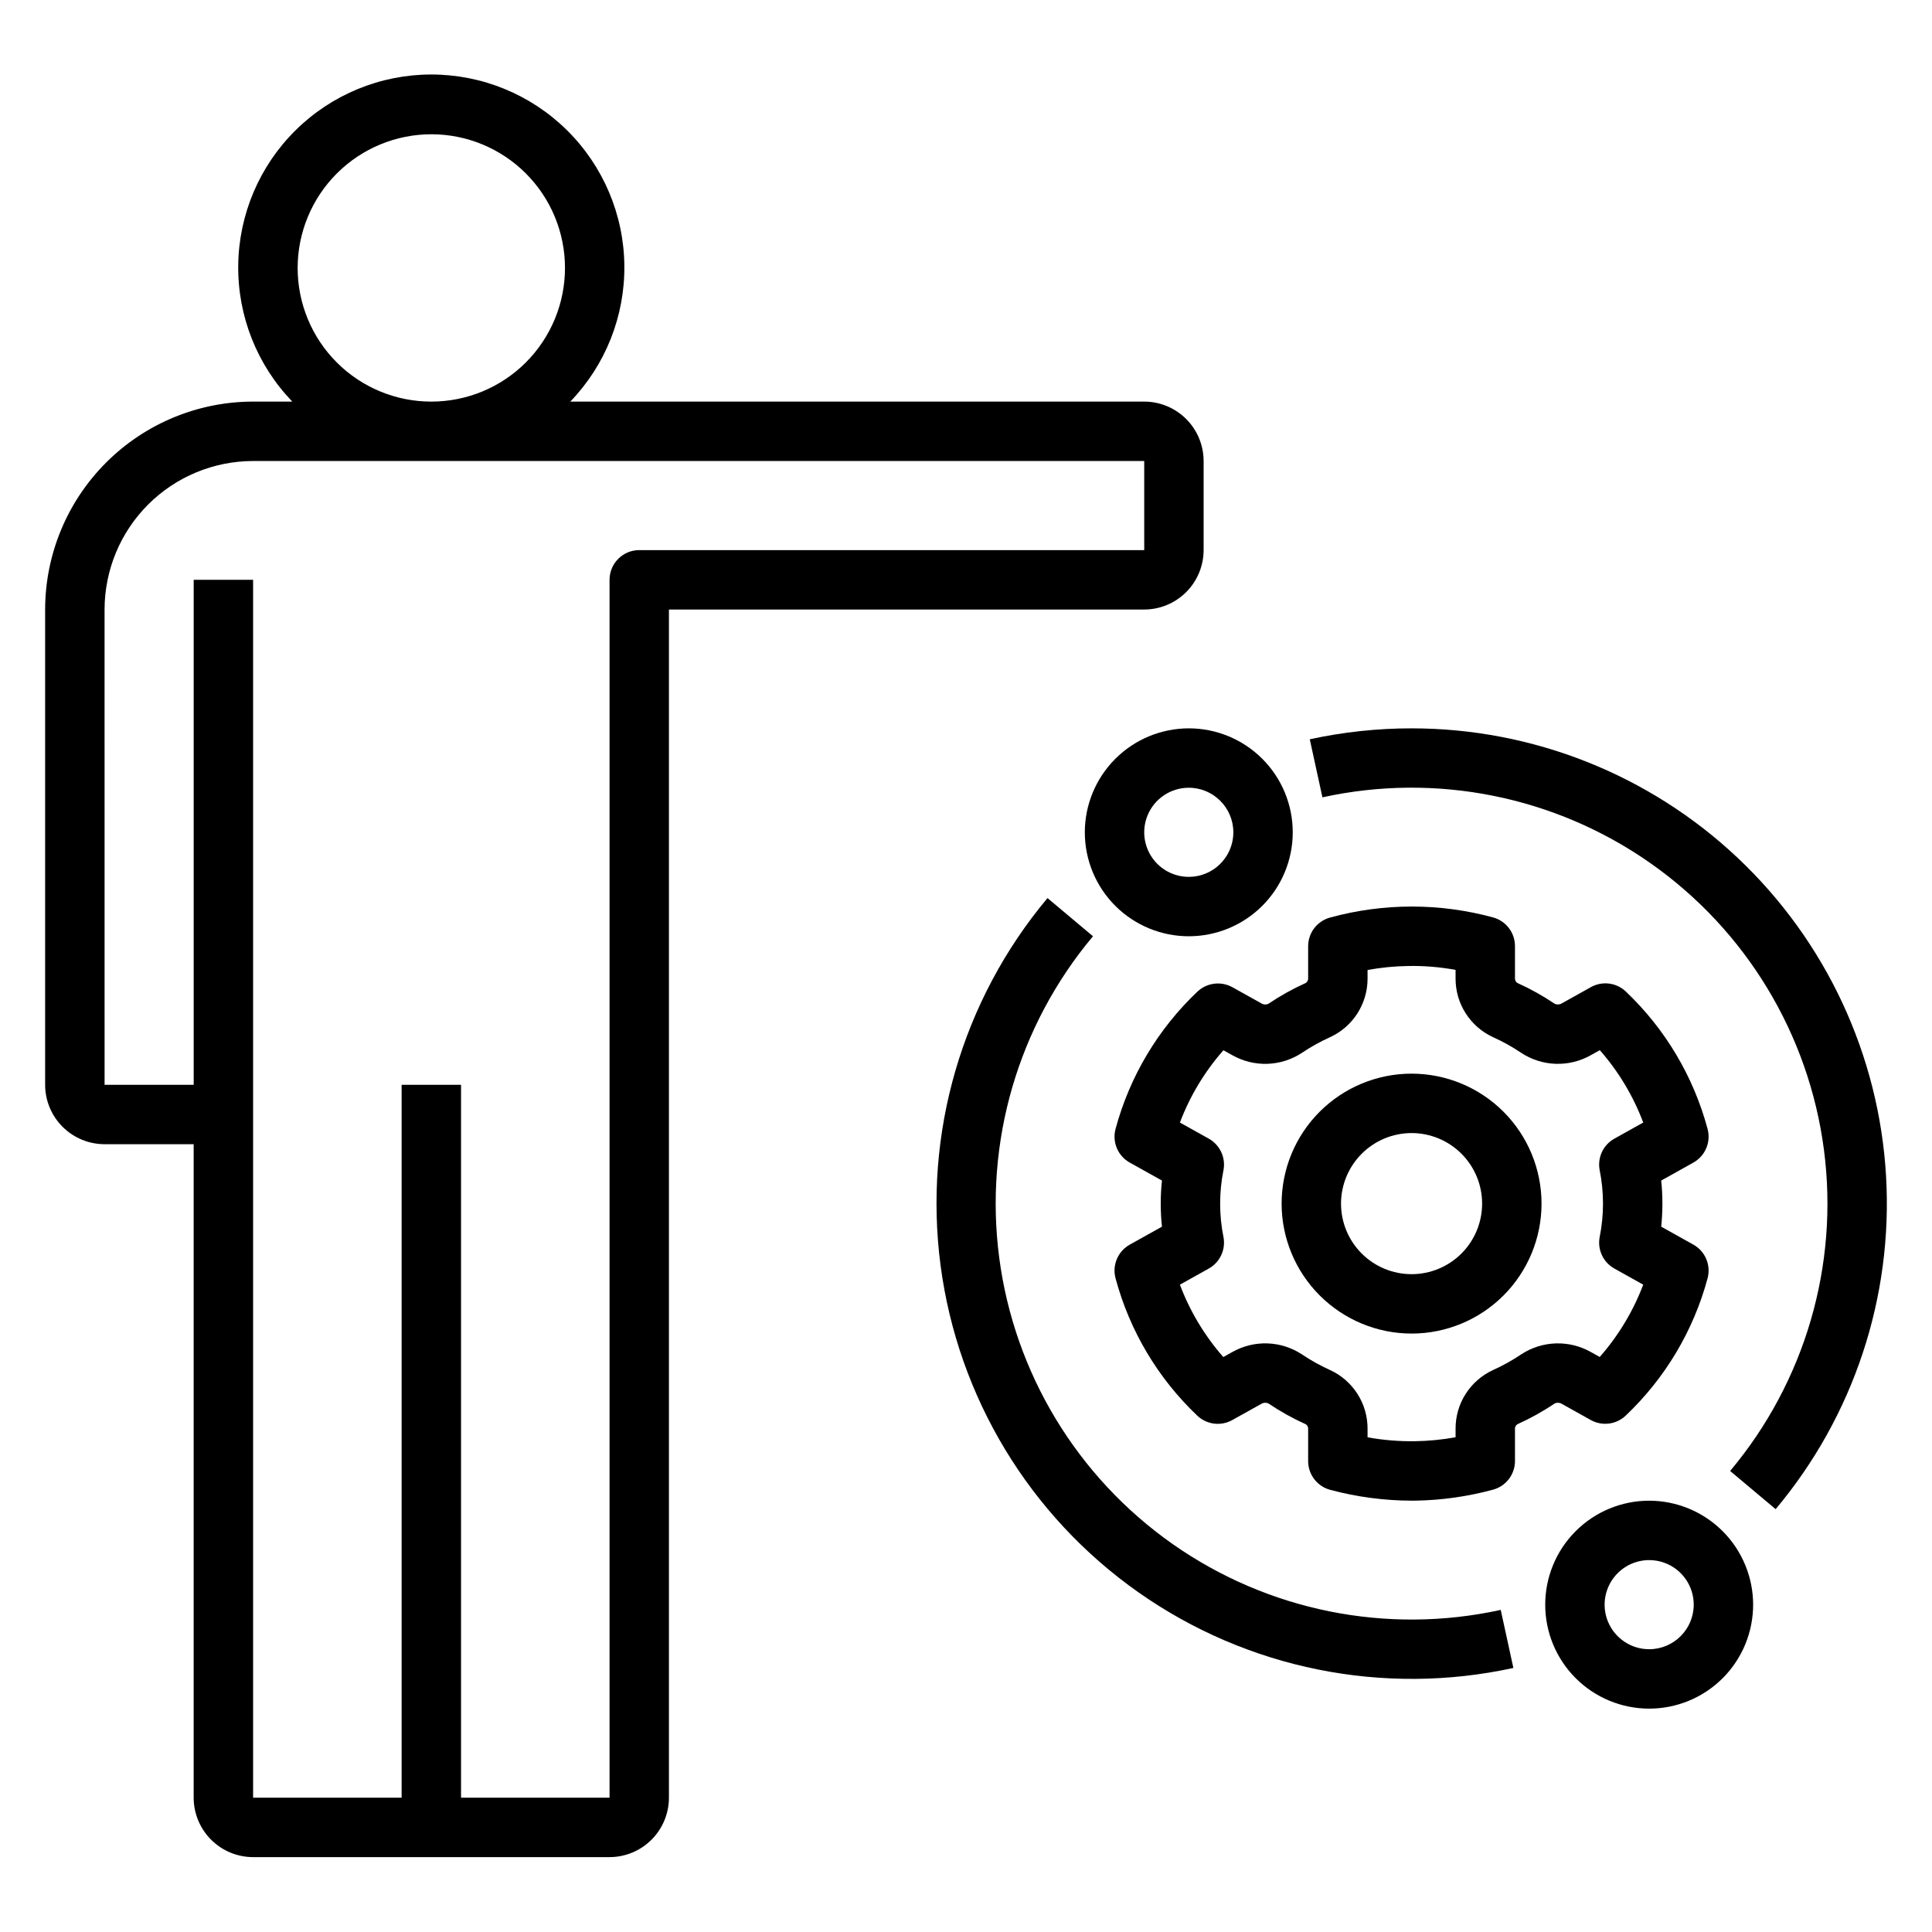
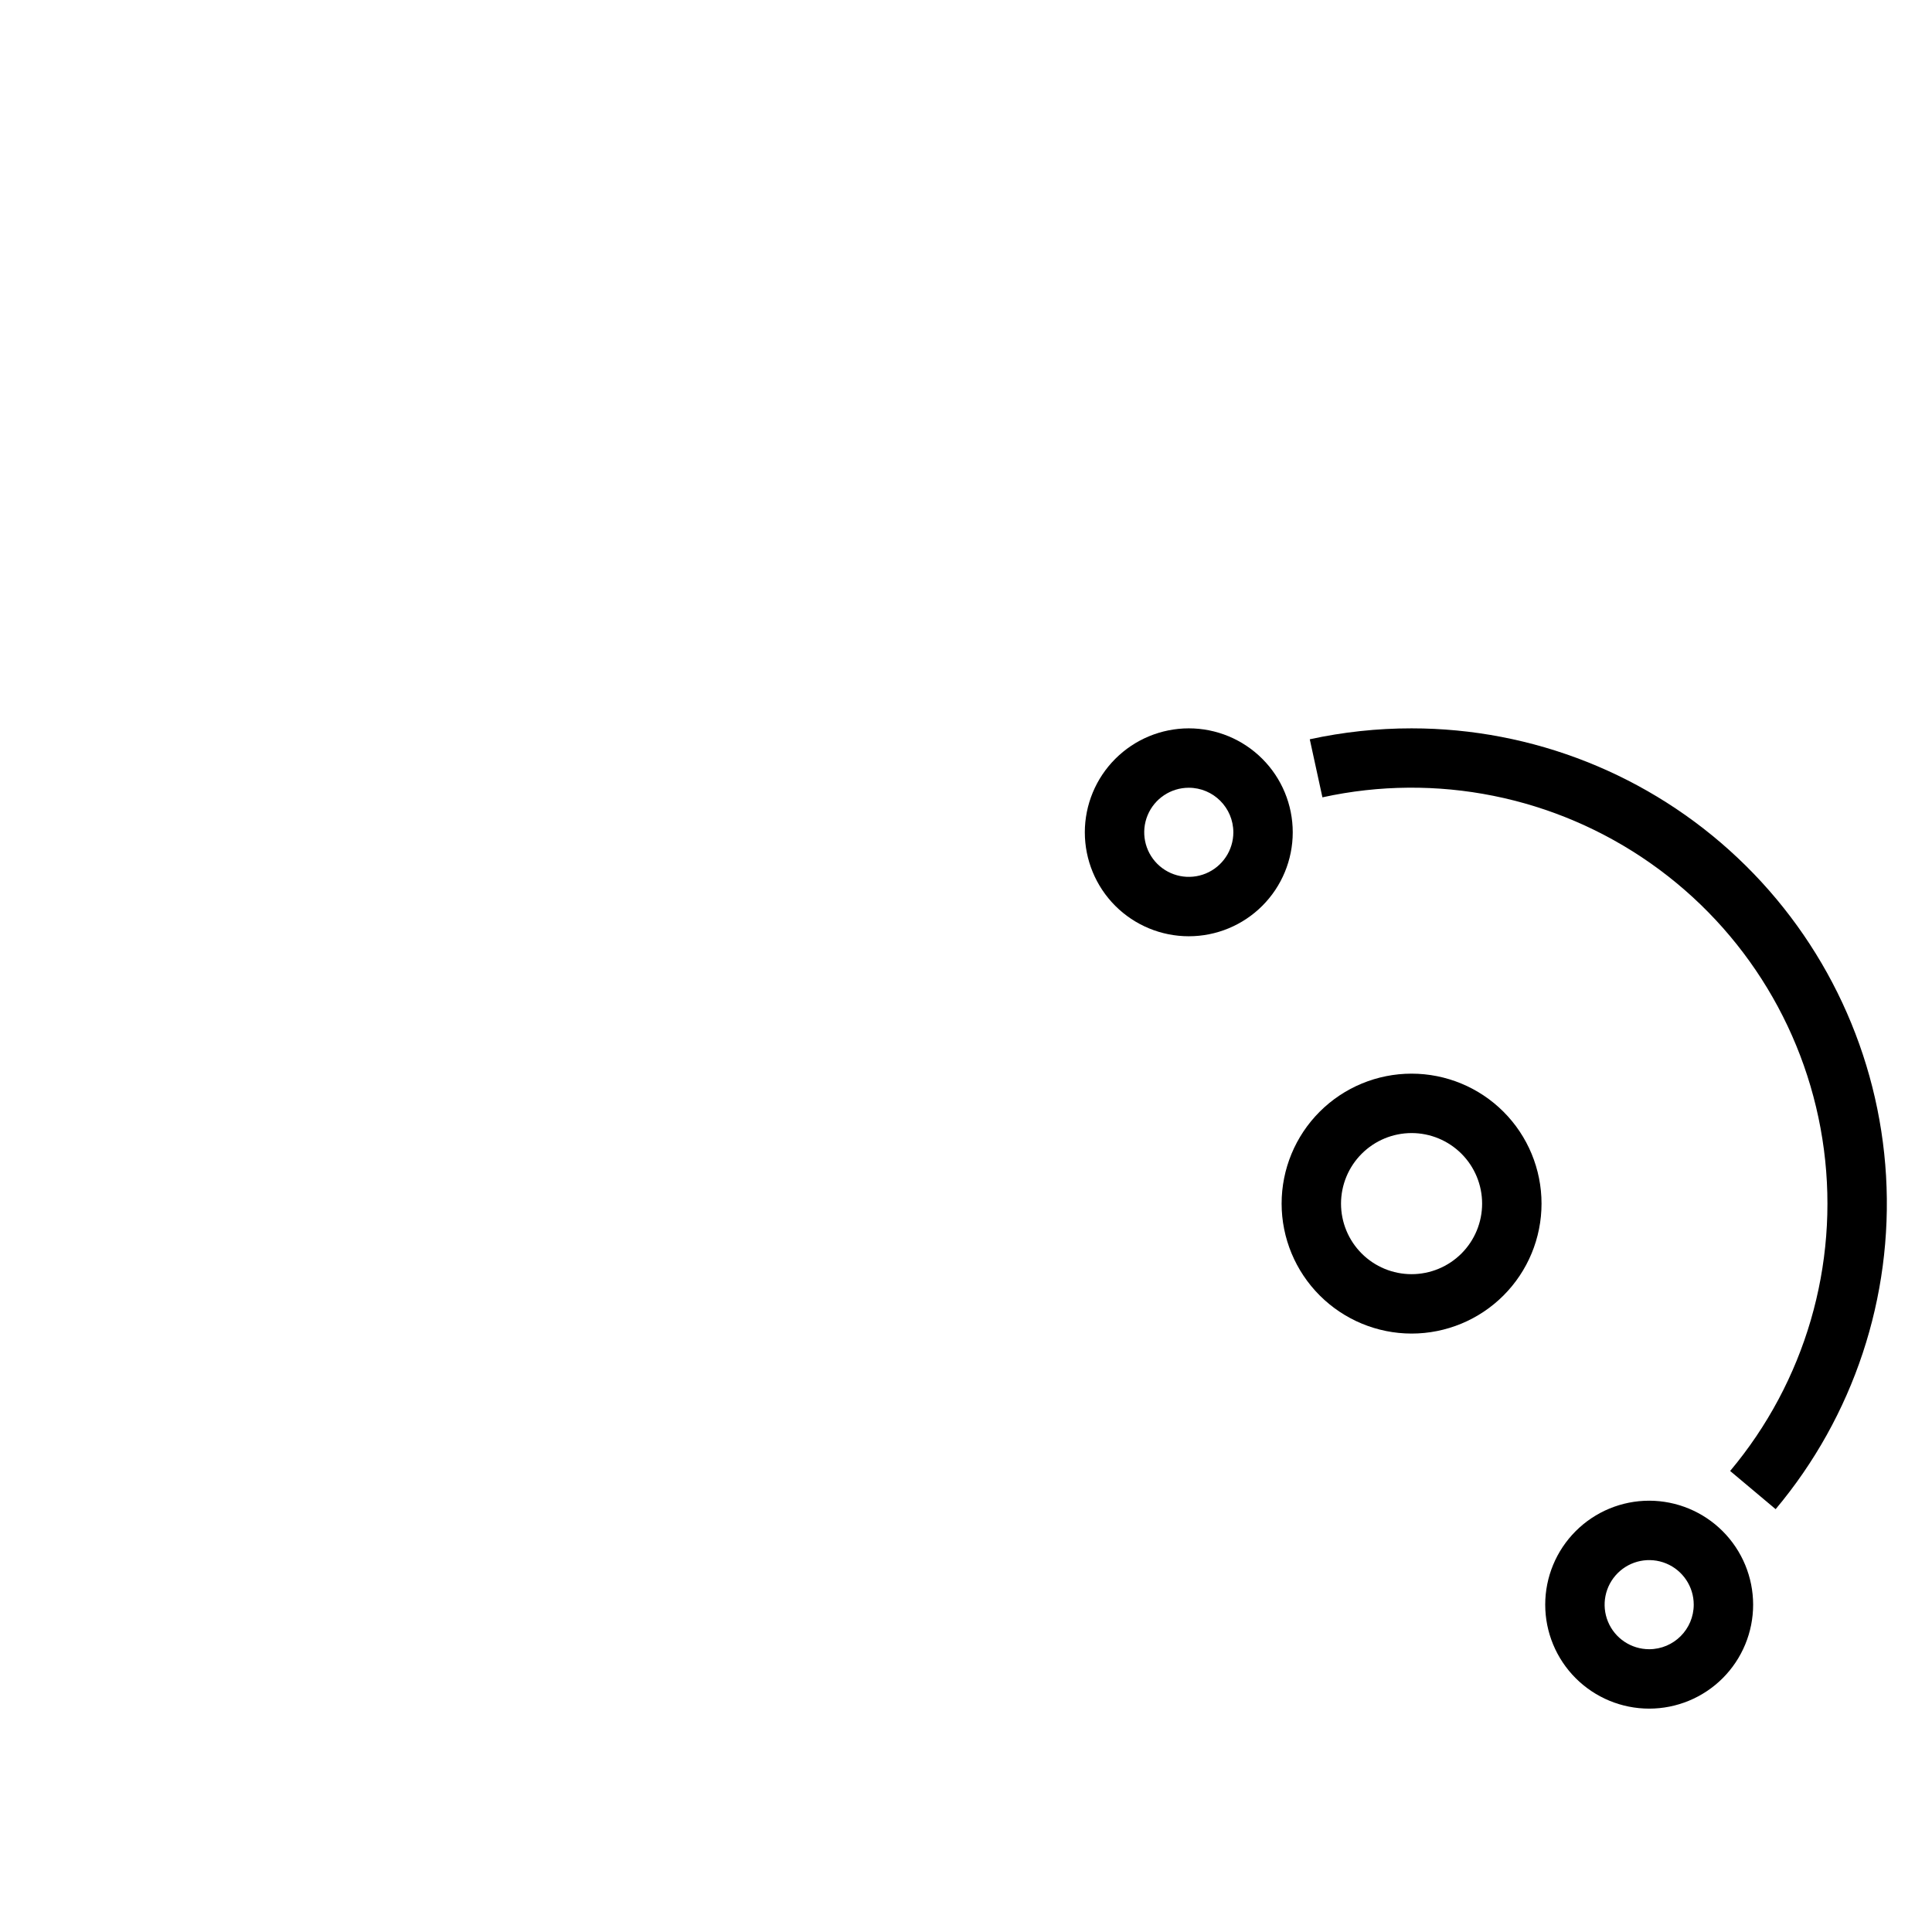
<svg xmlns="http://www.w3.org/2000/svg" fill="#000000" width="800px" height="800px" version="1.1" viewBox="144 144 512 512">
  <g>
    <path d="m518.08 337.02c-9.07-0.004-18.113 0.969-26.977 2.898l3.352 15.383h0.004c30.156-6.613 61.703-0.273 86.965 17.477 25.266 17.746 41.926 45.273 45.934 75.887 4.008 30.613-5.008 61.504-24.852 85.156l12.055 10.125c20.66-24.621 31.125-56.203 29.262-88.289-1.867-32.082-15.93-62.238-39.305-84.297-23.375-22.055-54.297-34.34-86.438-34.34z" />
-     <path d="m421.6 382c-22.648 27.035-32.93 62.324-28.348 97.293 4.586 34.973 23.613 66.418 52.465 86.703s64.887 27.551 99.344 20.027l-3.352-15.383c-30.16 6.613-61.707 0.277-86.973-17.469-25.266-17.75-41.926-45.277-45.934-75.891-4.008-30.613 5.004-61.508 24.852-85.16z" />
    <path d="m581.05 541.7c-7.309 0-14.316 2.902-19.48 8.07-5.168 5.168-8.07 12.176-8.07 19.48 0 7.309 2.902 14.316 8.07 19.484 5.164 5.164 12.172 8.07 19.48 8.07 7.309 0 14.316-2.906 19.484-8.07 5.164-5.168 8.066-12.176 8.066-19.484-0.008-7.305-2.914-14.305-8.078-19.473-5.164-5.164-12.168-8.07-19.473-8.078zm0 39.359c-4.777 0-9.082-2.875-10.91-7.289s-0.816-9.492 2.562-12.867c3.375-3.379 8.453-4.387 12.867-2.562 4.41 1.828 7.289 6.137 7.289 10.91-0.008 6.519-5.289 11.801-11.809 11.809z" />
    <path d="m431.49 364.57c0 7.309 2.902 14.316 8.066 19.484 5.168 5.164 12.176 8.066 19.484 8.066 7.309 0 14.316-2.902 19.48-8.066 5.168-5.168 8.07-12.176 8.07-19.484 0-7.309-2.902-14.316-8.07-19.48-5.164-5.168-12.172-8.07-19.48-8.07-7.305 0.008-14.309 2.914-19.473 8.078-5.164 5.164-8.07 12.168-8.078 19.473zm39.359 0c0 4.777-2.879 9.082-7.289 10.91-4.414 1.828-9.492 0.816-12.871-2.559-3.375-3.379-4.387-8.457-2.559-12.871 1.828-4.41 6.133-7.289 10.91-7.289 6.519 0.008 11.801 5.289 11.809 11.809z" />
-     <path d="m478.25 409.89-7.656-4.269c-3.016-1.668-6.762-1.191-9.266 1.172-10.449 9.902-17.961 22.5-21.699 36.402-0.93 3.481 0.621 7.144 3.766 8.902l8.535 4.762c-0.434 4.062-0.434 8.16 0 12.223l-8.535 4.762c-3.144 1.758-4.695 5.426-3.766 8.906 3.727 13.902 11.223 26.508 21.664 36.418 2.496 2.375 6.25 2.852 9.262 1.172l7.703-4.297c0.57-0.352 1.281-0.395 1.891-0.109 3.129 2.109 6.43 3.949 9.871 5.5 0.422 0.254 0.676 0.715 0.652 1.207v8.578c0.004 3.562 2.398 6.684 5.844 7.606 7.055 1.891 14.328 2.856 21.633 2.867 0.324 0 0.645 0 0.969-0.004 6.938-0.113 13.836-1.086 20.531-2.902 3.441-0.922 5.836-4.039 5.836-7.602v-8.543c-0.02-0.488 0.227-0.949 0.645-1.203 3.441-1.547 6.746-3.387 9.871-5.5 0.613-0.285 1.332-0.246 1.906 0.109l7.656 4.273c3.012 1.684 6.769 1.211 9.266-1.168 10.449-9.902 17.961-22.504 21.703-36.406 0.926-3.481-0.625-7.144-3.769-8.902l-8.527-4.762h0.004c0.418-4.062 0.418-8.16 0-12.223l8.527-4.762h-0.004c3.144-1.758 4.699-5.426 3.769-8.906-3.731-13.902-11.227-26.508-21.664-36.418-2.496-2.383-6.254-2.856-9.266-1.172l-7.703 4.297c-0.57 0.355-1.281 0.398-1.891 0.113-3.129-2.113-6.43-3.953-9.871-5.504-0.422-0.254-0.672-0.715-0.652-1.207v-8.574c0-3.566-2.398-6.688-5.844-7.609-14.121-3.84-29.016-3.828-43.133 0.039-3.441 0.922-5.836 4.039-5.836 7.602v8.543c0.02 0.488-0.227 0.949-0.645 1.203-3.441 1.551-6.742 3.391-9.871 5.5-0.613 0.297-1.332 0.254-1.906-0.113zm18.258 8.961c2.969-1.367 5.484-3.562 7.238-6.32 1.758-2.758 2.684-5.961 2.672-9.23v-2.246c3.57-0.648 7.188-1.004 10.816-1.055 4.191-0.074 8.383 0.27 12.508 1.031v2.269c-0.016 3.269 0.91 6.477 2.672 9.234 1.758 2.758 4.273 4.953 7.242 6.32 2.633 1.184 5.16 2.594 7.551 4.211 2.715 1.77 5.867 2.758 9.105 2.859 3.242 0.102 6.445-0.688 9.27-2.285l2.391-1.332c4.957 5.648 8.852 12.145 11.5 19.18l-7.648 4.269c-2.961 1.652-4.531 5.012-3.898 8.34 1.18 5.856 1.18 11.891 0 17.746-0.633 3.328 0.938 6.688 3.898 8.34l7.648 4.269c-2.664 7.031-6.57 13.523-11.531 19.164l-2.352-1.316v0.004c-2.828-1.598-6.039-2.387-9.281-2.285-3.246 0.102-6.398 1.094-9.117 2.867-2.391 1.613-4.914 3.019-7.543 4.203-2.969 1.367-5.481 3.562-7.238 6.32-1.758 2.758-2.684 5.961-2.668 9.23v2.246c-3.57 0.652-7.188 1.004-10.816 1.055-4.195 0.055-8.383-0.293-12.508-1.031v-2.269c0.012-3.269-0.914-6.477-2.672-9.234-1.758-2.758-4.273-4.953-7.246-6.32-2.629-1.184-5.152-2.59-7.543-4.203-2.715-1.773-5.863-2.766-9.105-2.867-3.242-0.105-6.453 0.688-9.273 2.285l-2.391 1.332c-4.957-5.648-8.852-12.145-11.5-19.18l7.648-4.269c2.965-1.656 4.535-5.023 3.898-8.359-1.18-5.844-1.18-11.863 0-17.707 0.637-3.336-0.934-6.703-3.898-8.359l-7.648-4.269c2.656-7.027 6.566-13.52 11.531-19.16l2.352 1.312v-0.004c2.824 1.598 6.031 2.391 9.273 2.289 3.246-0.102 6.398-1.094 9.113-2.867 2.394-1.613 4.918-3.023 7.551-4.207z" />
    <path d="m518.08 497.41c9.137 0 17.895-3.629 24.355-10.086 6.457-6.461 10.086-15.219 10.086-24.352 0-9.137-3.629-17.895-10.086-24.355-6.461-6.457-15.219-10.086-24.355-10.086-9.133 0-17.895 3.629-24.352 10.086-6.461 6.461-10.086 15.219-10.086 24.355 0.008 9.129 3.641 17.883 10.098 24.34 6.457 6.457 15.211 10.09 24.34 10.098zm0-53.137c4.961 0 9.715 1.973 13.223 5.477 3.504 3.508 5.473 8.262 5.473 13.223 0 4.957-1.969 9.711-5.473 13.219-3.508 3.504-8.262 5.477-13.223 5.477-4.957 0-9.715-1.973-13.219-5.477-3.508-3.508-5.477-8.262-5.477-13.219 0.004-4.957 1.977-9.711 5.481-13.215 3.508-3.508 8.258-5.477 13.215-5.484z" />
-     <path d="m171.71 447.23h23.613v173.18c0.008 4.176 1.668 8.176 4.617 11.129 2.953 2.953 6.953 4.613 11.129 4.617h94.465c4.172-0.004 8.176-1.664 11.125-4.617 2.953-2.953 4.613-6.953 4.617-11.129v-314.88h125.95c4.176-0.004 8.176-1.664 11.129-4.617 2.949-2.953 4.609-6.953 4.617-11.129v-23.613c-0.008-4.176-1.668-8.176-4.617-11.129-2.953-2.953-6.953-4.613-11.129-4.617h-152.09c9.344-9.691 14.488-22.676 14.324-36.137-0.164-13.461-5.625-26.316-15.203-35.777s-22.496-14.77-35.961-14.77c-13.461 0-26.383 5.309-35.957 14.77-9.578 9.461-15.043 22.316-15.207 35.777-0.164 13.461 4.984 26.445 14.328 36.137h-10.395c-14.609 0.016-28.617 5.828-38.945 16.16-10.332 10.328-16.141 24.336-16.16 38.945v125.95c0.004 4.172 1.664 8.176 4.617 11.125 2.953 2.953 6.953 4.613 11.129 4.617zm86.59-267.65c9.395 0 18.406 3.731 25.051 10.375 6.641 6.644 10.375 15.652 10.375 25.051 0 9.395-3.734 18.402-10.375 25.047-6.644 6.644-15.656 10.375-25.051 10.375s-18.402-3.731-25.047-10.375c-6.644-6.644-10.375-15.652-10.375-25.047 0.008-9.395 3.746-18.398 10.387-25.039s15.645-10.375 25.035-10.387zm-86.59 125.95c0.012-10.438 4.16-20.441 11.539-27.82s17.383-11.527 27.82-11.539h236.16v23.617l-133.82-0.004c-2.09 0-4.09 0.828-5.566 2.305-1.477 1.477-2.305 3.481-2.305 5.57v322.75h-39.359v-188.93h-15.746v188.93h-39.359v-322.75h-15.746v133.82h-23.613z" />
  </g>
</svg>